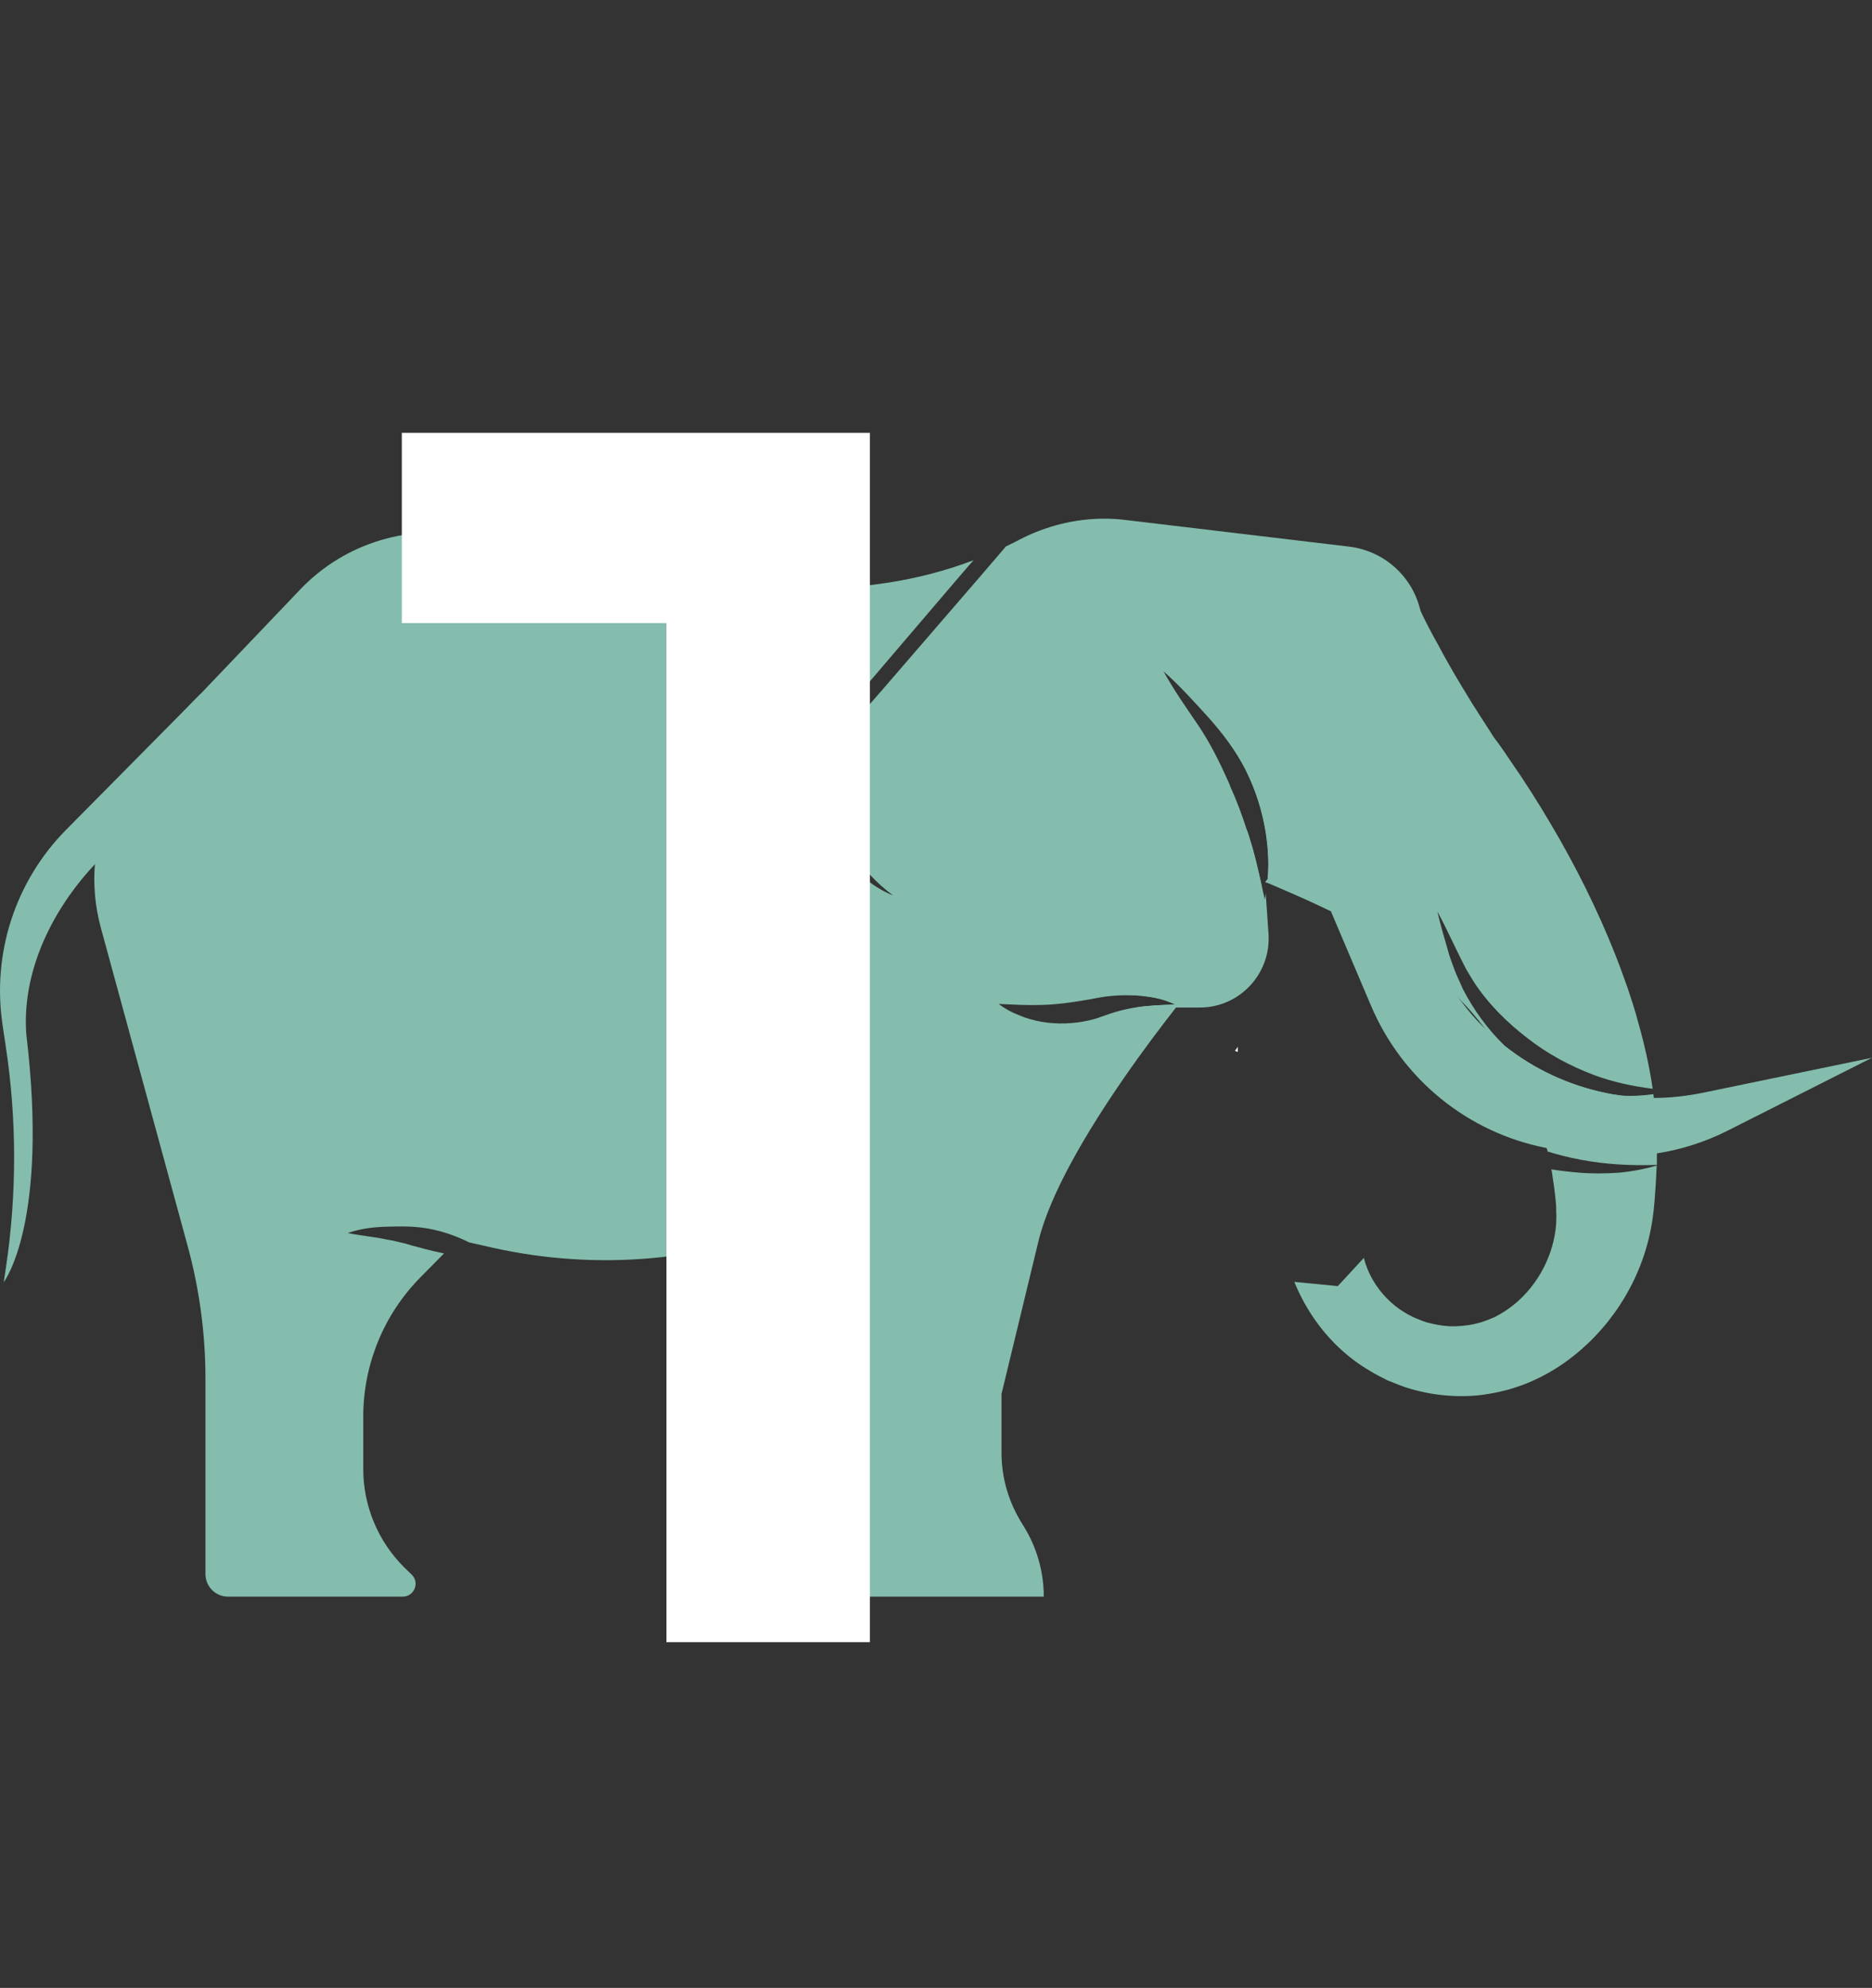
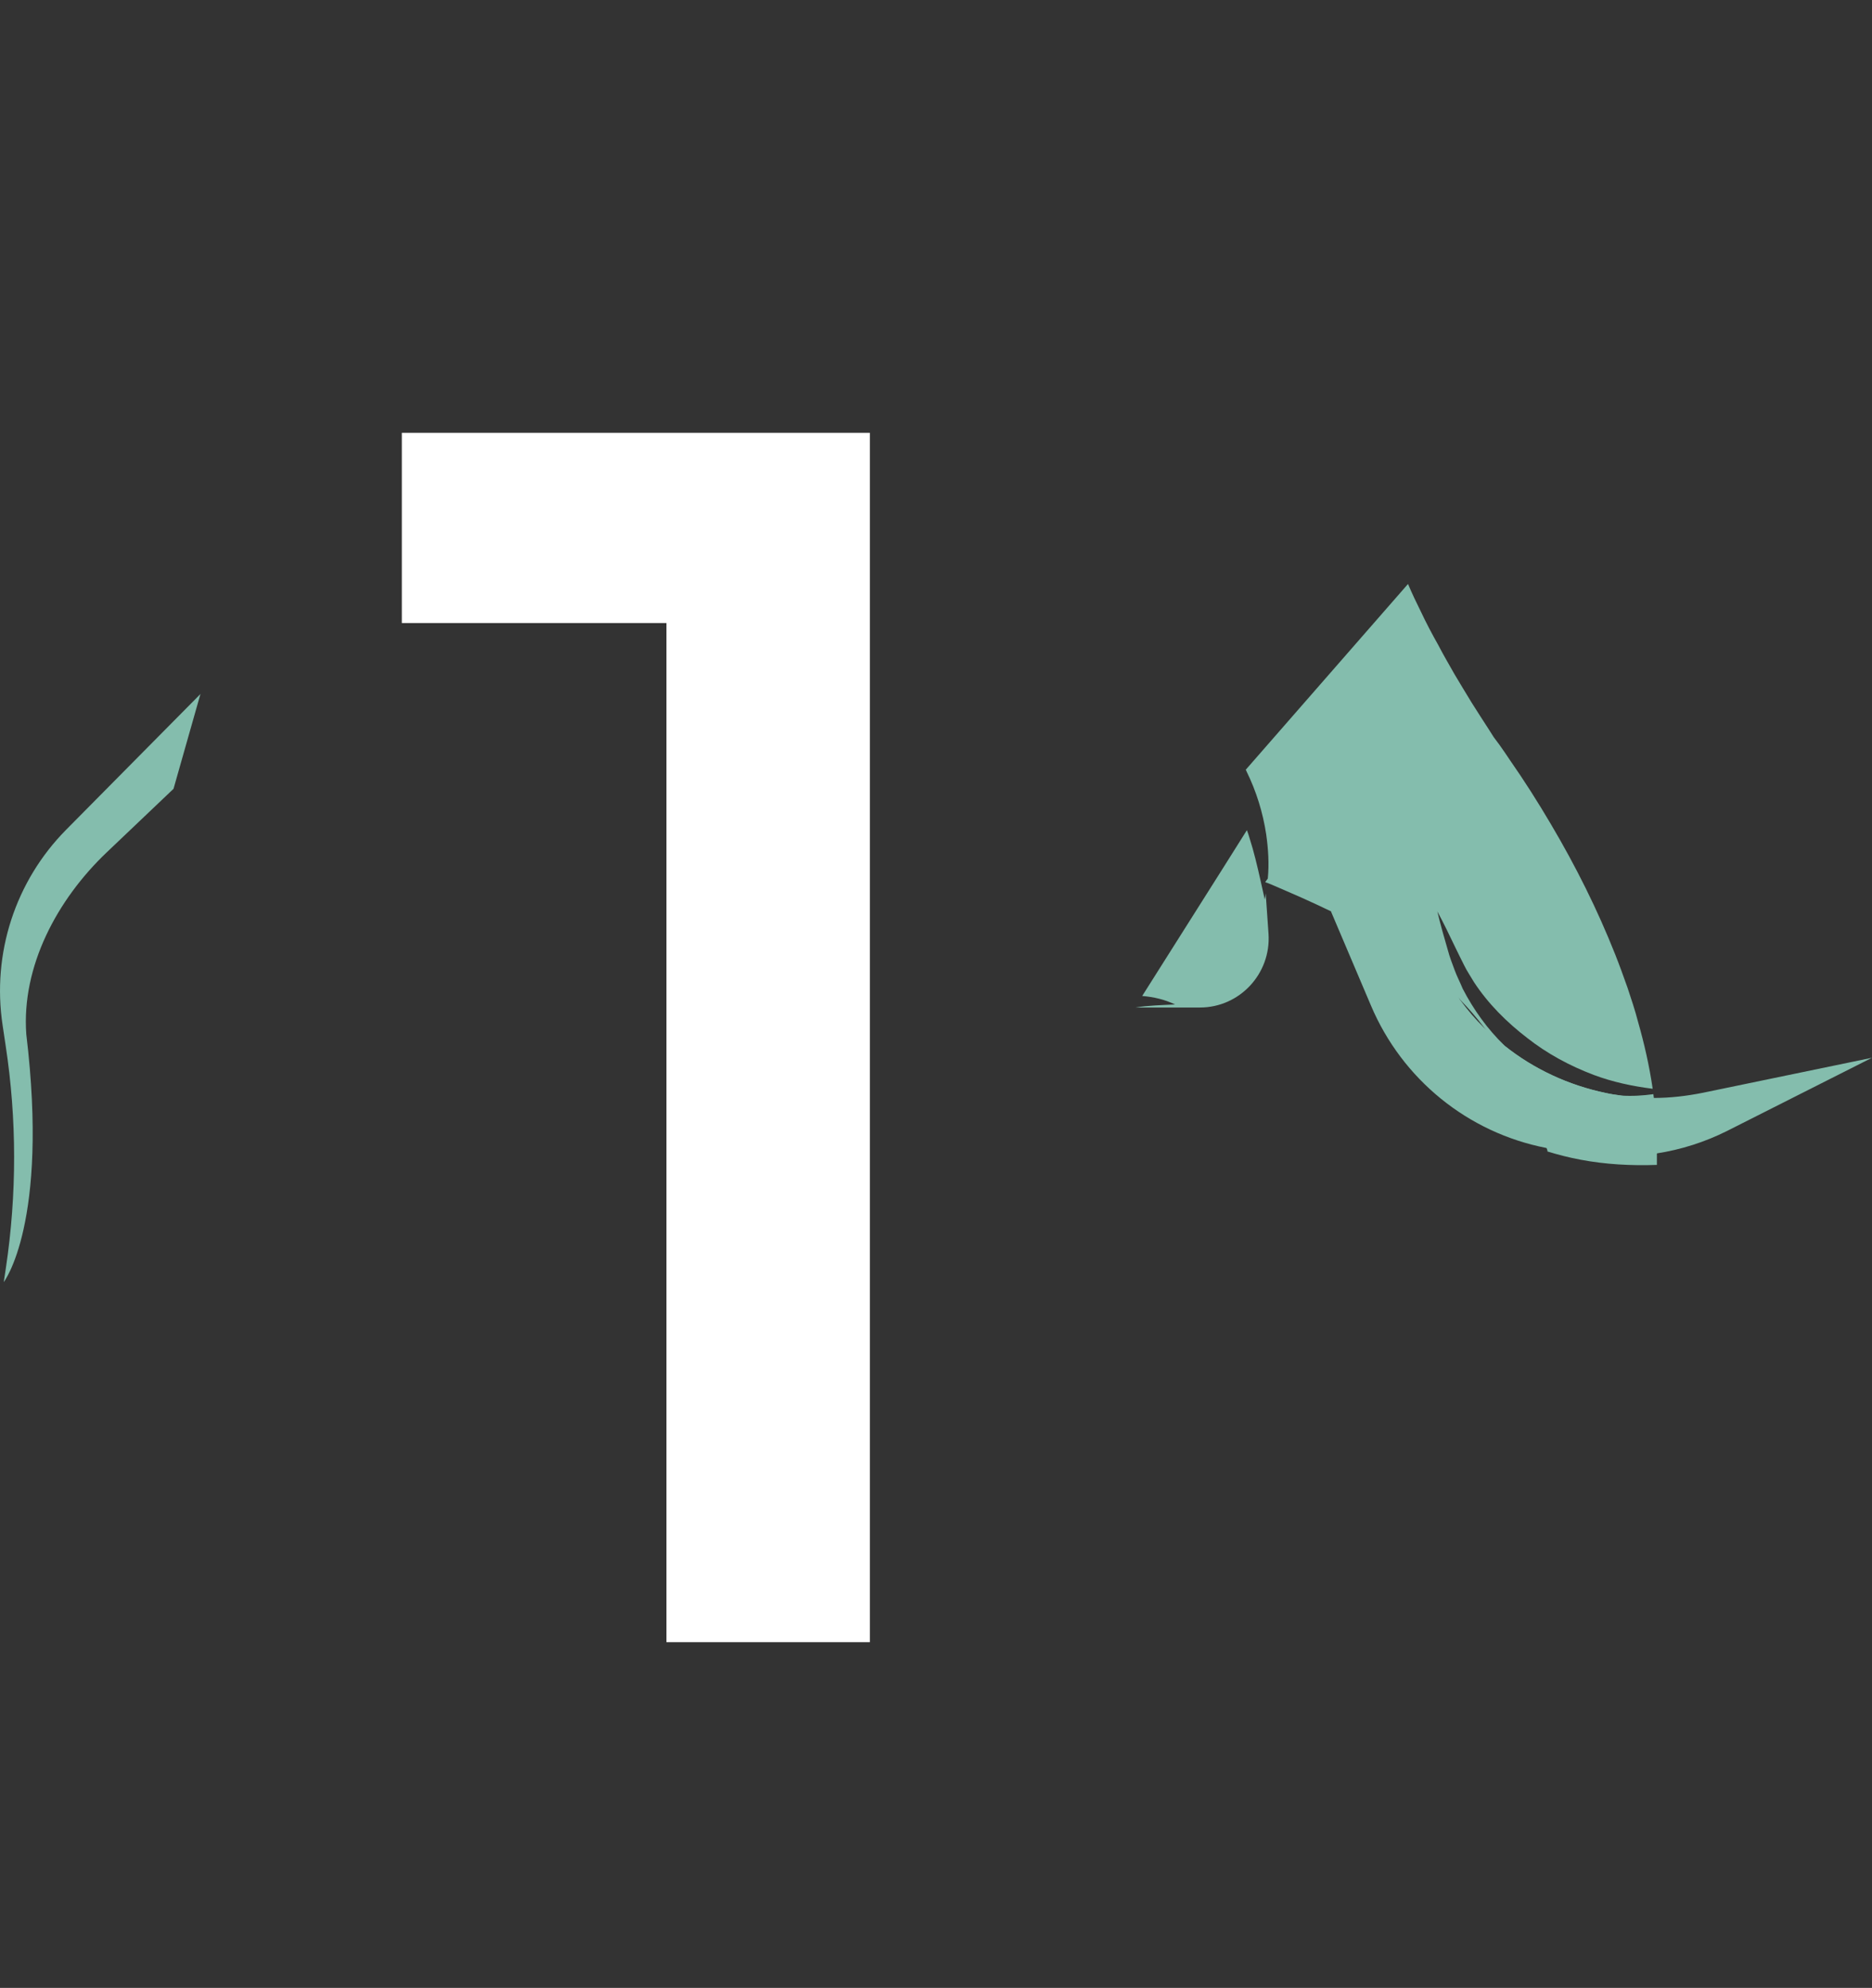
<svg xmlns="http://www.w3.org/2000/svg" width="65" height="69" viewBox="0 0 65 69" fill="none">
  <rect x="0" y="0" width="65" height="69" fill="#333333" stroke="none" />
-   <path d="M42.98 36.323C42.98 36.383 42.98 36.443 42.98 36.513C42.95 36.503 42.91 36.493 42.88 36.473L42.99 36.323H42.98Z" fill="white" />
  <path d="M44.046 32.419C44.135 33.797 43.043 34.971 41.665 34.971H39.431C39.871 34.897 40.328 34.889 40.8 34.865C40.442 34.693 40.059 34.604 39.659 34.571L42.505 30.07L43.295 28.815C43.328 28.904 43.361 28.994 43.385 29.084C43.54 29.565 43.654 30.054 43.768 30.56C43.785 30.633 43.801 30.706 43.817 30.78C43.85 30.927 43.883 31.073 43.915 31.22C43.931 31.147 43.94 31.081 43.948 31.008L44.046 32.419Z" fill="#84BDAD" />
-   <path d="M49.329 21.232C49.247 20.857 49.092 20.49 48.856 20.164C48.383 19.503 47.657 19.071 46.842 18.973L39.112 18.052C38.86 18.019 38.599 18.003 38.346 18.003C37.327 18.003 36.316 18.256 35.403 18.729C35.248 18.81 35.093 18.892 34.93 18.965C34.416 19.569 33.894 20.172 33.38 20.767L30.584 24.004L30.233 24.404C30.176 24.469 30.111 24.526 30.054 24.591C29.997 24.656 29.94 24.722 29.891 24.787C29.679 25.048 29.499 25.333 29.361 25.643C29.075 26.255 28.953 26.939 28.994 27.616C29.035 28.293 29.255 28.953 29.597 29.549C29.948 30.136 30.429 30.649 31.008 31.081C30.339 30.812 29.752 30.323 29.328 29.72C28.904 29.116 28.651 28.391 28.586 27.649C28.521 26.907 28.643 26.14 28.937 25.455C29.084 25.105 29.279 24.787 29.499 24.485C29.556 24.412 29.622 24.338 29.679 24.265C29.736 24.2 29.801 24.134 29.858 24.061L30.201 23.654L32.973 20.408C33.25 20.09 33.519 19.764 33.804 19.446C32.834 19.813 31.831 20.074 30.804 20.229C27.755 20.694 24.648 20.563 21.656 19.862L16.494 18.655C14.293 18.134 11.977 18.827 10.42 20.465L6.971 24.078L6.62 24.436L5.039 26.099C4.011 27.184 3.408 28.562 3.294 30.005C3.237 30.723 3.302 31.465 3.498 32.19L6.506 43.214C6.922 44.722 7.134 46.288 7.134 47.853V54.637C7.134 55.069 7.485 55.42 7.917 55.42H13.983C14.383 55.42 14.578 54.939 14.301 54.661L14.04 54.409C13.127 53.504 12.613 52.273 12.613 50.992V49.174C12.613 47.356 13.331 45.611 14.611 44.323L15.418 43.507C15.19 43.459 14.97 43.41 14.75 43.352C14.538 43.287 14.317 43.246 14.105 43.173C13.885 43.124 13.665 43.059 13.437 43.026C12.996 42.928 12.54 42.896 12.075 42.798C12.524 42.643 12.996 42.586 13.478 42.578C13.95 42.562 14.432 42.562 14.905 42.651C15.377 42.741 15.826 42.896 16.258 43.108C16.258 43.116 16.282 43.116 16.291 43.124L17.122 43.312C20.751 44.119 24.542 43.785 27.975 42.342C27.942 42.219 27.918 42.105 27.893 41.983C27.697 40.955 27.583 39.904 27.6 38.844C27.6 38.322 27.648 37.792 27.738 37.254C27.836 36.732 27.983 36.218 28.162 35.713C28.521 34.726 29.01 33.78 29.687 32.973C29.45 33.438 29.247 33.911 29.059 34.392C28.88 34.873 28.709 35.354 28.594 35.851C28.472 36.34 28.382 36.838 28.342 37.335C28.309 37.833 28.301 38.338 28.317 38.844C28.317 39.357 28.342 39.863 28.366 40.368C28.39 40.882 28.431 41.388 28.472 41.901C28.472 41.974 28.488 42.056 28.497 42.13L28.562 42.097L28.709 42.611C29.238 44.519 29.516 46.5 29.524 48.489V49.623C29.54 50.846 29.271 52.036 28.814 53.161C28.635 53.602 28.578 54.009 28.578 54.352C28.578 54.996 28.782 55.42 28.782 55.42H36.242C36.242 54.343 35.876 53.495 35.509 52.917C35.036 52.175 34.775 51.319 34.775 50.438V48.383L36.055 43.092C36.462 41.404 37.783 39.219 38.998 37.458C39.716 36.414 40.401 35.525 40.833 34.971C41.135 34.579 41.322 34.359 41.322 34.359L43.817 30.78C43.801 30.706 43.784 30.633 43.768 30.559C43.654 30.054 43.54 29.565 43.385 29.084C43.36 28.994 43.328 28.904 43.295 28.815C43.132 28.301 42.945 27.804 42.724 27.314C42.7 27.233 42.659 27.16 42.627 27.078C42.333 26.426 42.015 25.782 41.607 25.178C41.192 24.567 40.759 23.955 40.401 23.303C40.963 23.8 41.461 24.355 41.958 24.901C42.447 25.447 42.904 26.051 43.246 26.719C43.254 26.735 43.263 26.752 43.271 26.768C43.613 27.461 43.842 28.203 43.956 28.953C44.029 29.467 44.062 29.981 44.013 30.494L48.88 23.507C49.223 23.009 49.394 22.43 49.394 21.86C49.394 21.648 49.37 21.444 49.329 21.232ZM39.406 34.971C39.406 34.971 39.316 34.987 39.276 34.995C39.031 35.044 38.786 35.101 38.55 35.183L38.199 35.305C38.077 35.354 37.938 35.386 37.808 35.419C37.27 35.541 36.707 35.558 36.169 35.468C35.9 35.419 35.631 35.346 35.386 35.24C35.133 35.142 34.889 35.011 34.677 34.848L35.46 34.881C35.712 34.889 35.965 34.889 36.21 34.881C36.707 34.865 37.188 34.799 37.661 34.718C37.783 34.702 37.898 34.677 38.02 34.653C38.15 34.628 38.289 34.604 38.419 34.587C38.697 34.555 38.966 34.538 39.235 34.547C39.373 34.547 39.52 34.555 39.659 34.571C40.058 34.604 40.441 34.693 40.8 34.865C40.327 34.889 39.871 34.897 39.43 34.971H39.406Z" fill="#84BDAD" />
-   <path d="M56.227 40.703C56.667 40.662 57.099 40.58 57.523 40.458V40.483C57.507 40.89 57.483 41.29 57.45 41.681C57.417 42.138 57.344 42.619 57.23 43.067C56.765 44.894 55.607 46.467 54.107 47.446C53.716 47.698 53.3 47.91 52.868 48.073C52.648 48.147 52.427 48.228 52.199 48.277C51.979 48.334 51.751 48.375 51.522 48.408C51.066 48.473 50.601 48.473 50.153 48.432C49.696 48.391 49.239 48.294 48.807 48.155C48.587 48.082 48.383 47.992 48.171 47.91C47.967 47.804 47.764 47.706 47.568 47.584C47.176 47.356 46.81 47.079 46.475 46.761C45.815 46.133 45.293 45.358 44.942 44.494L46.451 44.641L47.356 43.662C47.486 44.184 47.764 44.665 48.147 45.057C48.334 45.252 48.546 45.423 48.783 45.562C48.897 45.636 49.027 45.693 49.142 45.75C49.272 45.799 49.394 45.856 49.525 45.896C49.794 45.97 50.055 46.019 50.332 46.035C50.601 46.043 50.87 46.019 51.139 45.97C51.27 45.937 51.4 45.913 51.522 45.864C51.653 45.823 51.775 45.766 51.897 45.717C52.134 45.595 52.354 45.456 52.566 45.285C53.438 44.576 53.96 43.516 54.034 42.472C54.034 42.333 54.05 42.211 54.034 42.081C54.034 42.015 54.034 41.95 54.034 41.885L54.017 41.681C53.985 41.347 53.936 41.012 53.887 40.694C53.887 40.662 53.87 40.621 53.862 40.589C54.18 40.637 54.507 40.678 54.825 40.703C55.297 40.743 55.77 40.735 56.235 40.703H56.227Z" fill="#84BDAD" />
  <path d="M57.531 40.034C57.531 40.164 57.531 40.303 57.531 40.434C56.626 40.466 55.746 40.417 54.881 40.254C54.49 40.181 54.107 40.083 53.732 39.969C53.732 39.928 53.715 39.887 53.699 39.846C53.618 39.52 53.52 39.202 53.397 38.892C53.349 38.746 53.283 38.607 53.226 38.468C53.161 38.322 53.104 38.183 53.031 38.045C52.965 37.906 52.892 37.767 52.819 37.637C52.745 37.498 52.664 37.36 52.582 37.221C52.272 36.691 51.913 36.161 51.53 35.664C51.53 35.656 51.506 35.639 51.506 35.631C51.261 35.313 51 35.011 50.723 34.726C50.707 34.718 50.699 34.702 50.69 34.685C50.103 34.049 49.451 33.487 48.75 33.006C48.228 32.639 47.69 32.321 47.119 32.052L46.915 31.946L46.695 31.856C46.622 31.823 46.557 31.791 46.483 31.758L46.222 31.636C45.88 31.473 45.537 31.31 45.187 31.155C44.844 31 44.486 30.853 44.135 30.698C44.094 30.682 44.053 30.666 44.013 30.649C43.988 30.641 43.956 30.633 43.931 30.617L44.021 30.494C44.07 29.981 44.037 29.467 43.964 28.953C43.85 28.203 43.621 27.461 43.279 26.768C43.279 26.752 43.263 26.736 43.254 26.719L48.889 20.27C49.027 20.596 49.182 20.922 49.337 21.232C49.525 21.631 49.728 22.015 49.94 22.39C50.12 22.74 50.315 23.066 50.503 23.401C50.699 23.735 50.902 24.061 51.098 24.387C51.302 24.705 51.506 25.032 51.71 25.341L51.865 25.586L52.06 25.847C52.191 26.026 52.313 26.214 52.435 26.393C52.941 27.119 53.406 27.853 53.838 28.586C54.718 30.07 55.468 31.579 56.08 33.12C56.235 33.511 56.373 33.894 56.512 34.286C56.643 34.677 56.773 35.069 56.879 35.476C57.091 36.218 57.27 37.001 57.385 37.792C56.675 37.702 55.99 37.555 55.338 37.311C54.498 36.993 53.715 36.569 53.022 36.023C52.321 35.484 51.677 34.848 51.18 34.09C51.066 33.894 50.935 33.707 50.837 33.503C50.739 33.299 50.633 33.103 50.535 32.892C50.332 32.468 50.128 32.044 49.908 31.636C50.014 32.093 50.144 32.541 50.275 32.989C50.332 33.209 50.421 33.438 50.503 33.658C50.584 33.886 50.699 34.098 50.788 34.318C51.163 35.044 51.653 35.729 52.248 36.3C53.259 37.107 54.466 37.669 55.762 37.939C55.941 37.979 56.121 38.004 56.3 38.028C56.675 38.053 57.042 38.028 57.409 37.979L57.425 38.11L57.45 38.281L57.474 38.599C57.499 38.811 57.507 39.023 57.523 39.235C57.531 39.504 57.539 39.773 57.539 40.034H57.531Z" fill="#84BDAD" />
-   <path d="M65 36.715L59.961 39.259C59.195 39.642 58.371 39.904 57.532 40.034C56.643 40.189 55.73 40.189 54.833 40.042L53.952 39.895C53.862 39.879 53.781 39.863 53.691 39.846C50.968 39.316 48.685 37.465 47.6 34.897L46.214 31.636L49.394 32.206L49.672 32.883C49.932 33.527 50.275 34.139 50.682 34.685C50.691 34.702 50.699 34.718 50.715 34.726C50.96 35.06 51.229 35.378 51.522 35.664C51.751 35.892 51.987 36.104 52.24 36.3C53.251 37.107 54.458 37.669 55.754 37.938C55.933 37.979 56.113 38.004 56.292 38.028C56.667 38.085 57.034 38.11 57.409 38.11H57.417C57.996 38.11 58.559 38.044 59.13 37.93L65 36.715Z" fill="#84BDAD" />
+   <path d="M65 36.715L59.961 39.259C59.195 39.642 58.371 39.904 57.532 40.034C56.643 40.189 55.73 40.189 54.833 40.042L53.952 39.895C53.862 39.879 53.781 39.863 53.691 39.846C50.968 39.316 48.685 37.465 47.6 34.897L46.214 31.636L49.394 32.206L49.672 32.883C50.691 34.702 50.699 34.718 50.715 34.726C50.96 35.06 51.229 35.378 51.522 35.664C51.751 35.892 51.987 36.104 52.24 36.3C53.251 37.107 54.458 37.669 55.754 37.938C55.933 37.979 56.113 38.004 56.292 38.028C56.667 38.085 57.034 38.11 57.409 38.11H57.417C57.996 38.11 58.559 38.044 59.13 37.93L65 36.715Z" fill="#84BDAD" />
  <path d="M6.971 24.078L2.299 28.798C0.53 30.584 -0.285 33.095 0.09 35.582L0.196 36.292C0.587 38.852 0.587 41.453 0.204 44.013L0.13 44.502C0.13 44.502 1.704 42.472 0.913 35.9C0.742 33.536 1.989 31.22 3.702 29.589L6.025 27.38L6.963 24.078H6.971Z" fill="#84BDAD" />
  <path d="M23.14 21.626H13.952V15.023H30.204V57H23.14V21.626Z" fill="white" />
</svg>